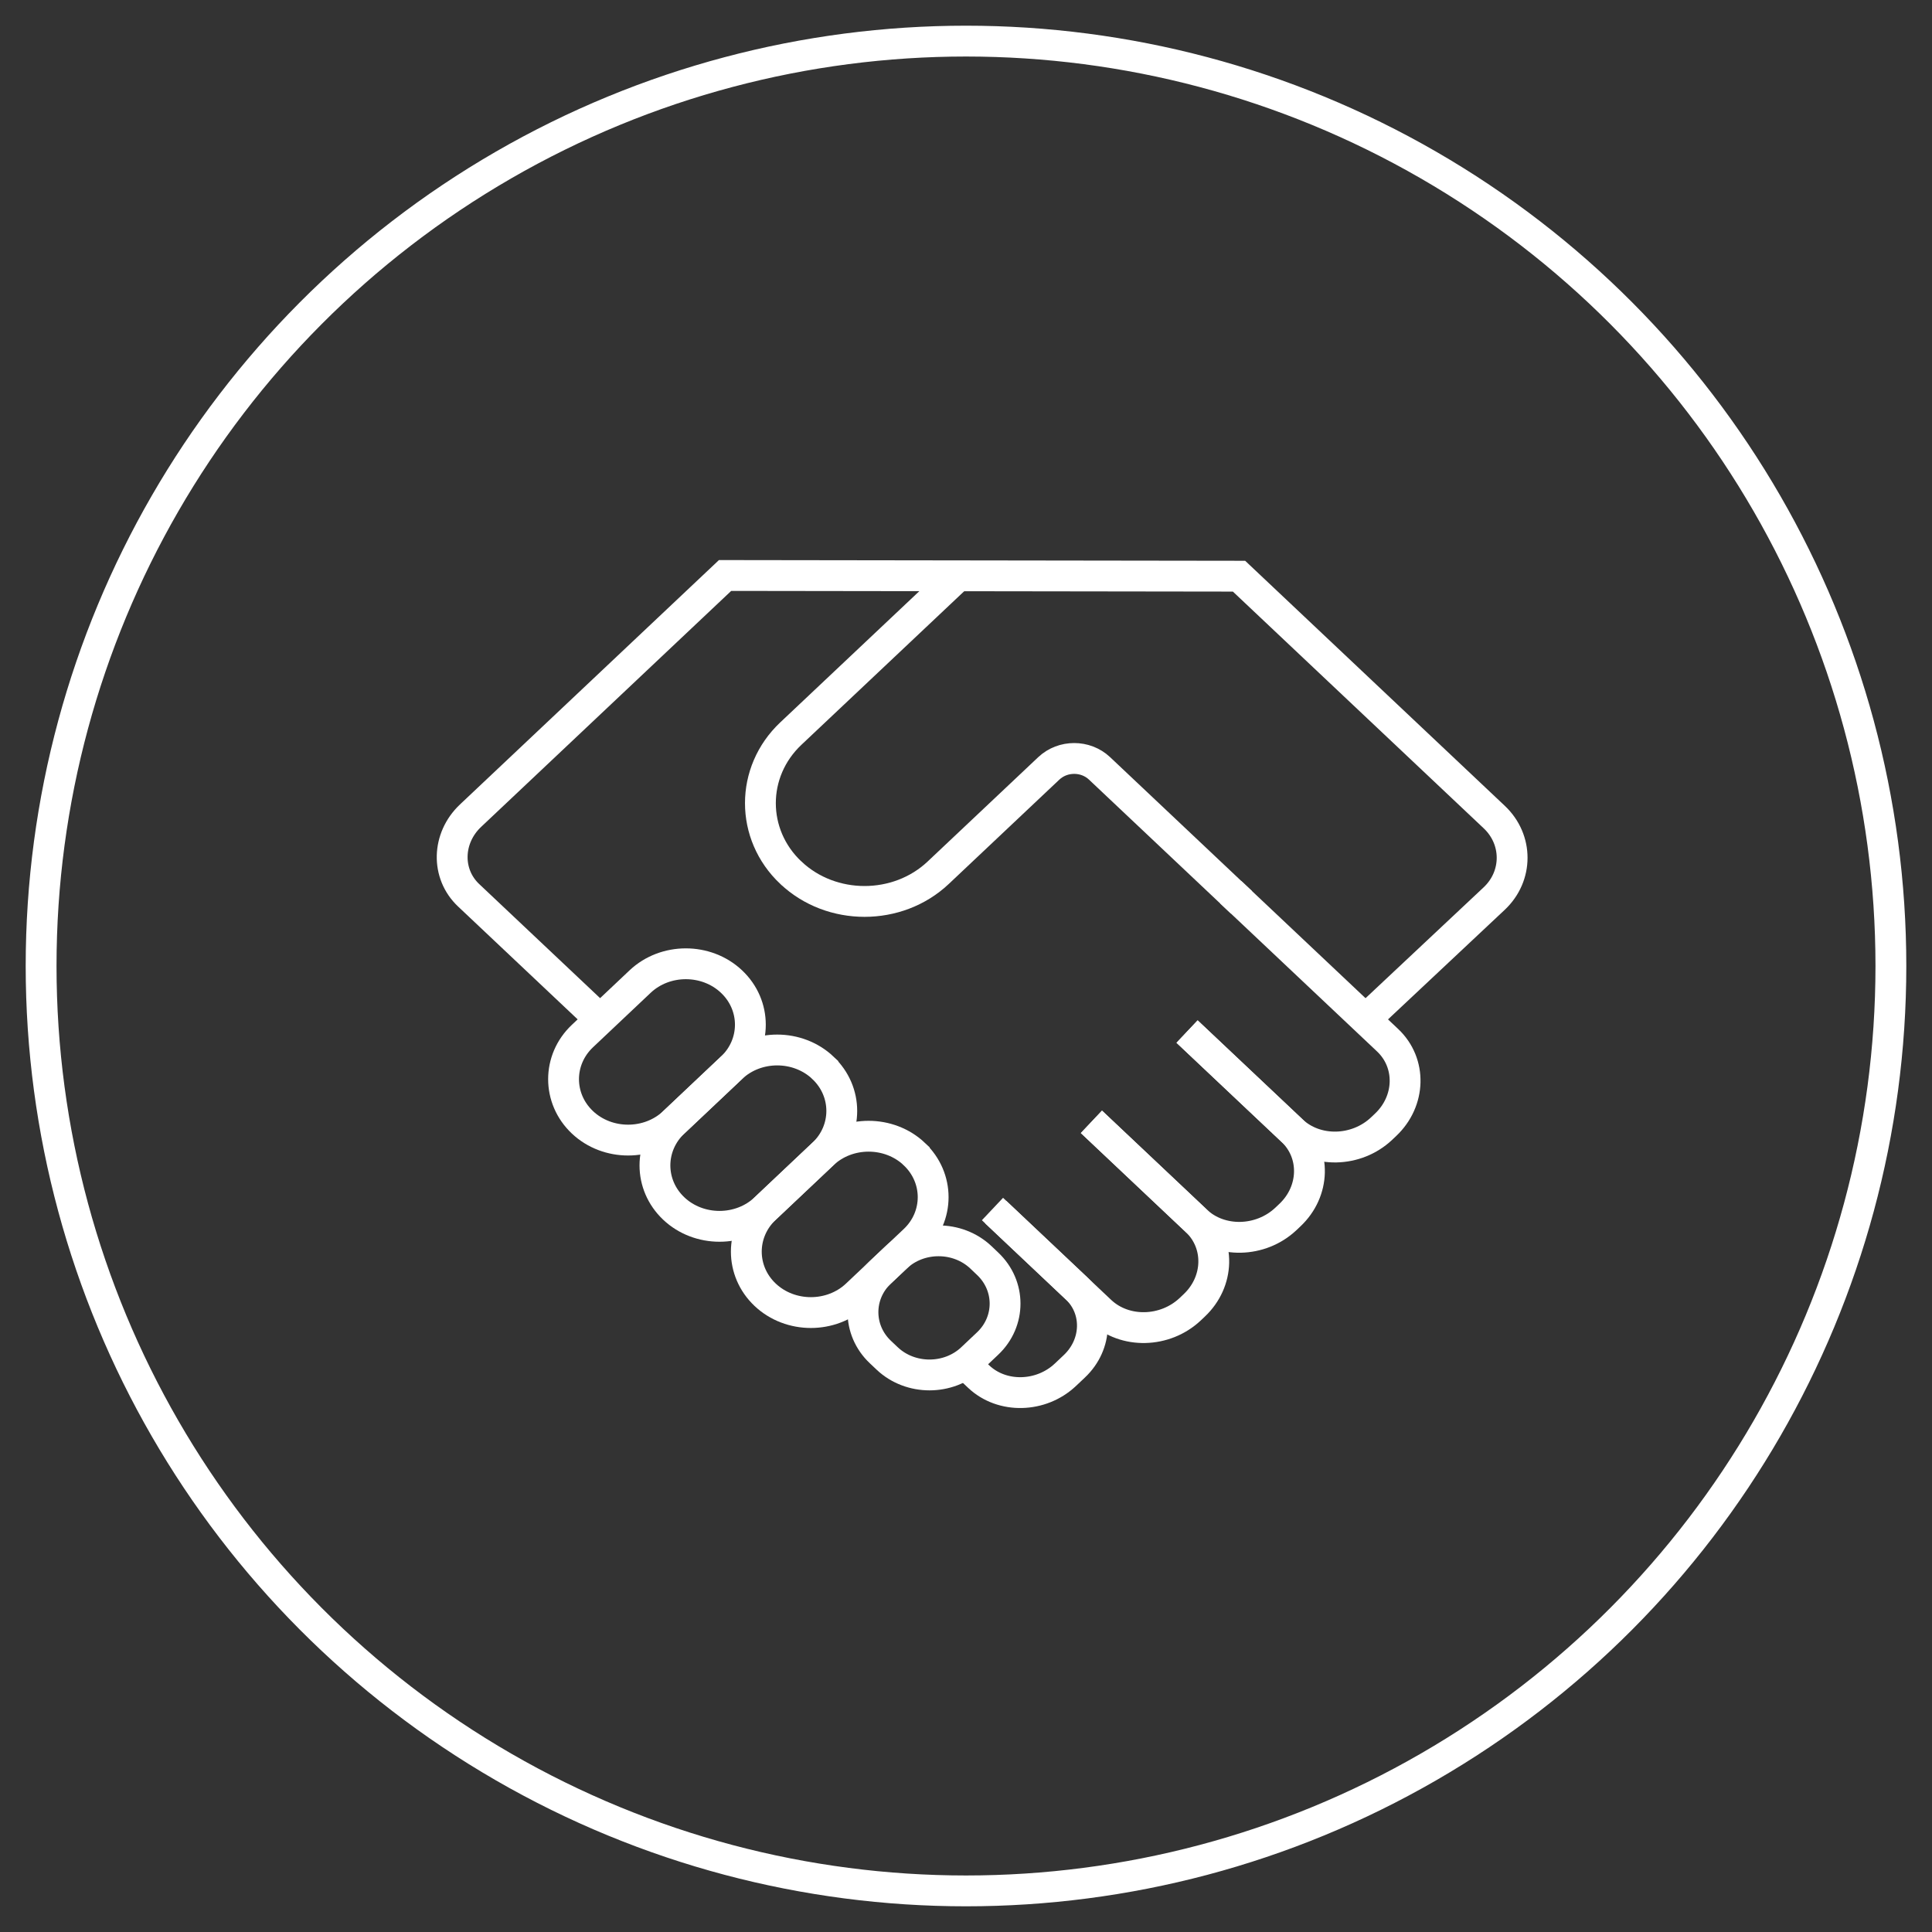
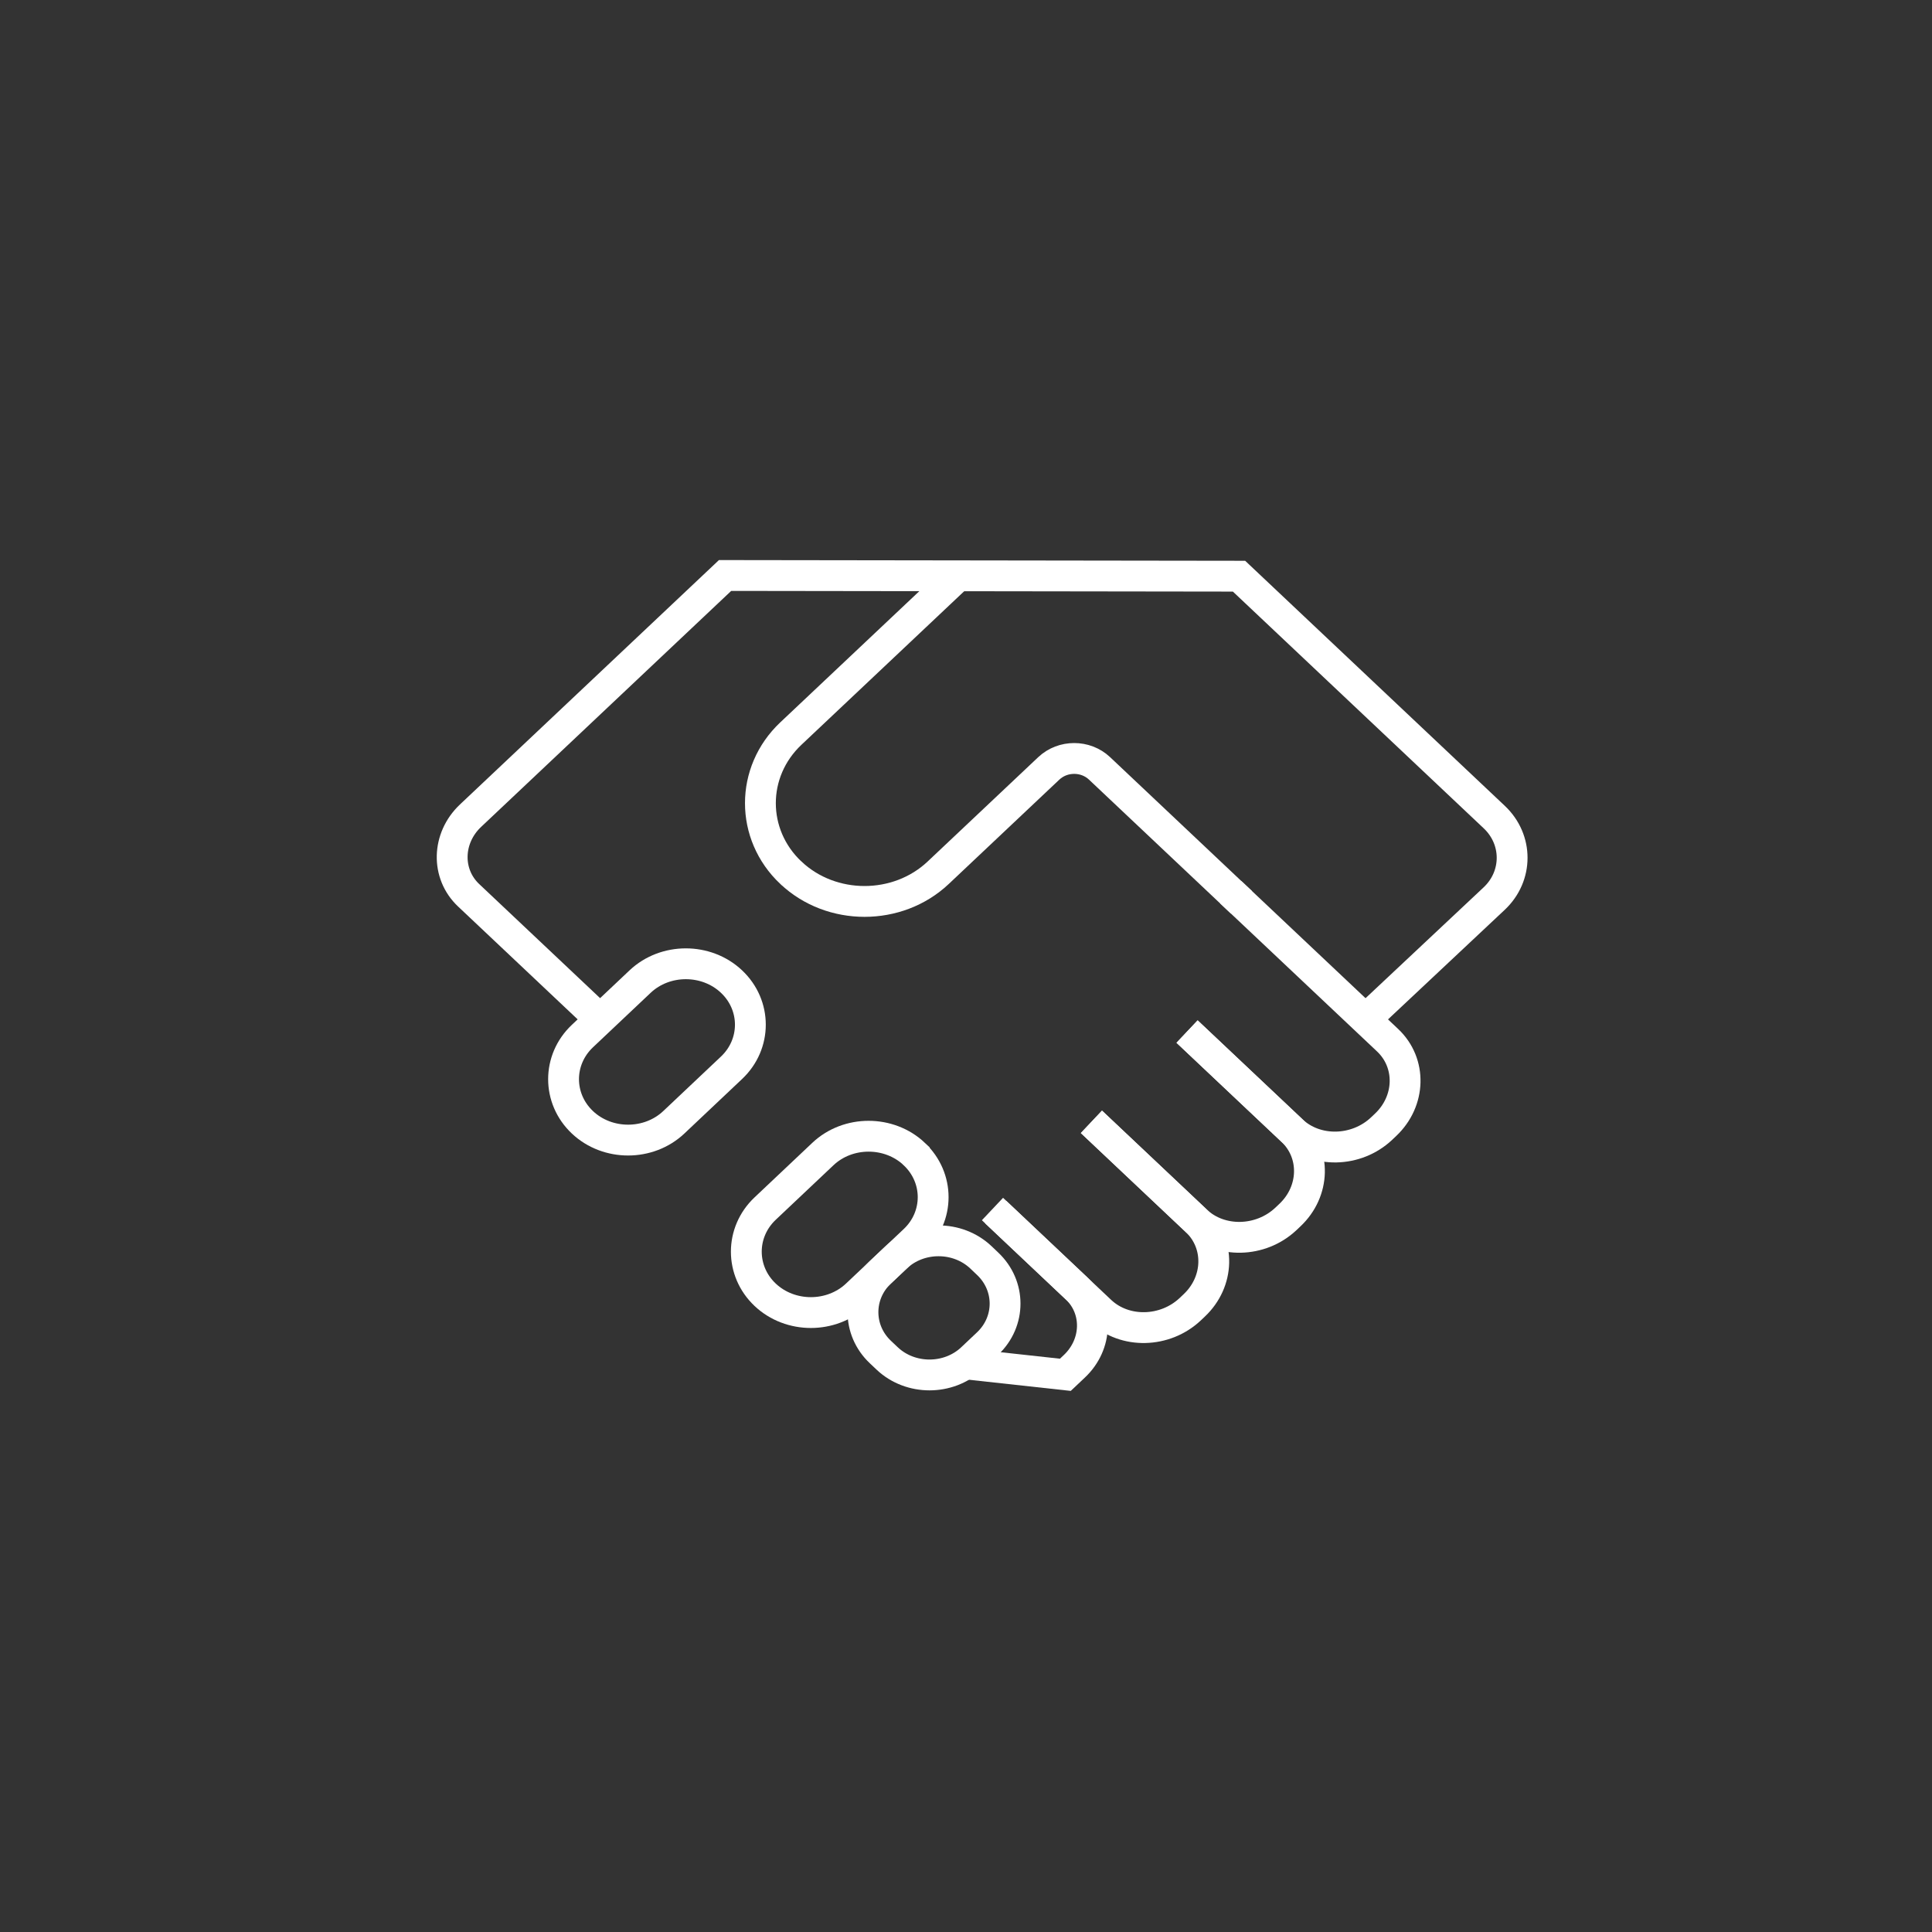
<svg xmlns="http://www.w3.org/2000/svg" width="47px" height="47px" viewBox="0 0 47 47" version="1.1">
  <rect x="0" y="0" width="47" height="47" fill="#333333" stroke="none" />
  <title>Group 20</title>
  <desc>Created with Sketch.</desc>
  <g id="About-Section-NEW" stroke="none" stroke-width="1" fill="none" fill-rule="evenodd">
    <g id="L1-About-Us" transform="translate(-746, -2641)" stroke="#FFFFFF" stroke-width="0.75">
      <g id="Group-20" transform="translate(747, 2642)">
-         <circle id="Oval-Copy-2" fill-rule="nonzero" cx="22.5" cy="22.5" r="22.5" />
        <g id="Group-4" transform="translate(10, 13)">
          <g id="Group-19">
            <path d="M18.943,7.707 L22.757,11.306 C23.343,11.859 23.32,12.785 22.707,13.364 L22.61,13.456 C21.997,14.034 21.016,14.056 20.43,13.503 L17.878,11.095" id="Stroke-1" />
            <path d="M17.878,11.095 L20.43,13.503 C21.016,14.056 20.993,14.982 20.38,15.56 L20.283,15.652 C19.669,16.231 18.688,16.252 18.102,15.699 L15.551,13.291" id="Stroke-3" />
            <path d="M15.551,13.291 L18.103,15.699 C18.688,16.252 18.666,17.178 18.052,17.757 L17.955,17.849 C17.342,18.427 16.361,18.449 15.775,17.896 L13.223,15.487" id="Stroke-5" />
-             <path d="M13.144,15.412 L15.182,17.336 C15.724,17.847 15.703,18.704 15.135,19.239 L14.917,19.445 C14.324,20.004 13.377,20.025 12.811,19.491 L12.479,19.178" id="Stroke-7" />
+             <path d="M13.144,15.412 L15.182,17.336 C15.724,17.847 15.703,18.704 15.135,19.239 L14.917,19.445 L12.479,19.178" id="Stroke-7" />
            <path d="M3.599,10.798 L0.4,7.779 C-0.151,7.259 -0.13,6.388 0.447,5.843 L6.639,0 L19.142,0.017 L25.35,5.876 C25.931,6.423 25.931,7.312 25.35,7.859 L22.219,10.798" id="Stroke-9" />
            <path d="M19.203,7.953 L15.748,4.692 C15.408,4.371 14.856,4.371 14.515,4.692 L11.824,7.231 C10.838,8.162 9.225,8.162 8.24,7.231 L8.238,7.23 C7.252,6.3 7.252,4.778 8.238,3.847 L12.307,0.008" id="Stroke-11" />
            <path d="M6.796,11.976 L5.391,13.303 C4.78,13.879 3.779,13.879 3.169,13.303 L3.168,13.302 C2.557,12.725 2.557,11.782 3.168,11.205 L4.573,9.878 C5.184,9.302 6.184,9.302 6.795,9.878 L6.796,9.879 C7.407,10.456 7.407,11.399 6.796,11.976 Z" id="Stroke-13" />
-             <path d="M9.019,14.074 L7.614,15.401 C7.003,15.977 6.003,15.977 5.392,15.401 L5.391,15.4 C4.78,14.823 4.78,13.88 5.391,13.303 L6.796,11.976 C7.407,11.399 8.407,11.399 9.019,11.976 L9.019,11.977 C9.631,12.554 9.631,13.497 9.019,14.074 Z" id="Stroke-15" />
            <path d="M11.242,16.172 L9.837,17.499 C9.226,18.075 8.226,18.075 7.615,17.499 L7.614,17.498 C7.003,16.921 7.003,15.978 7.614,15.401 L9.019,14.074 C9.63,13.497 10.631,13.497 11.242,14.074 L11.242,14.075 C11.854,14.652 11.854,15.595 11.242,16.172 Z" id="Stroke-17" />
            <path d="M13.026,18.684 L12.641,19.048 C12.075,19.582 11.149,19.582 10.583,19.048 L10.418,18.892 C9.852,18.358 9.852,17.484 10.418,16.95 L10.803,16.586 C11.369,16.052 12.295,16.052 12.861,16.586 L13.026,16.743 C13.592,17.277 13.592,18.15 13.026,18.684 Z" id="Stroke-19" />
          </g>
        </g>
      </g>
    </g>
  </g>
</svg>